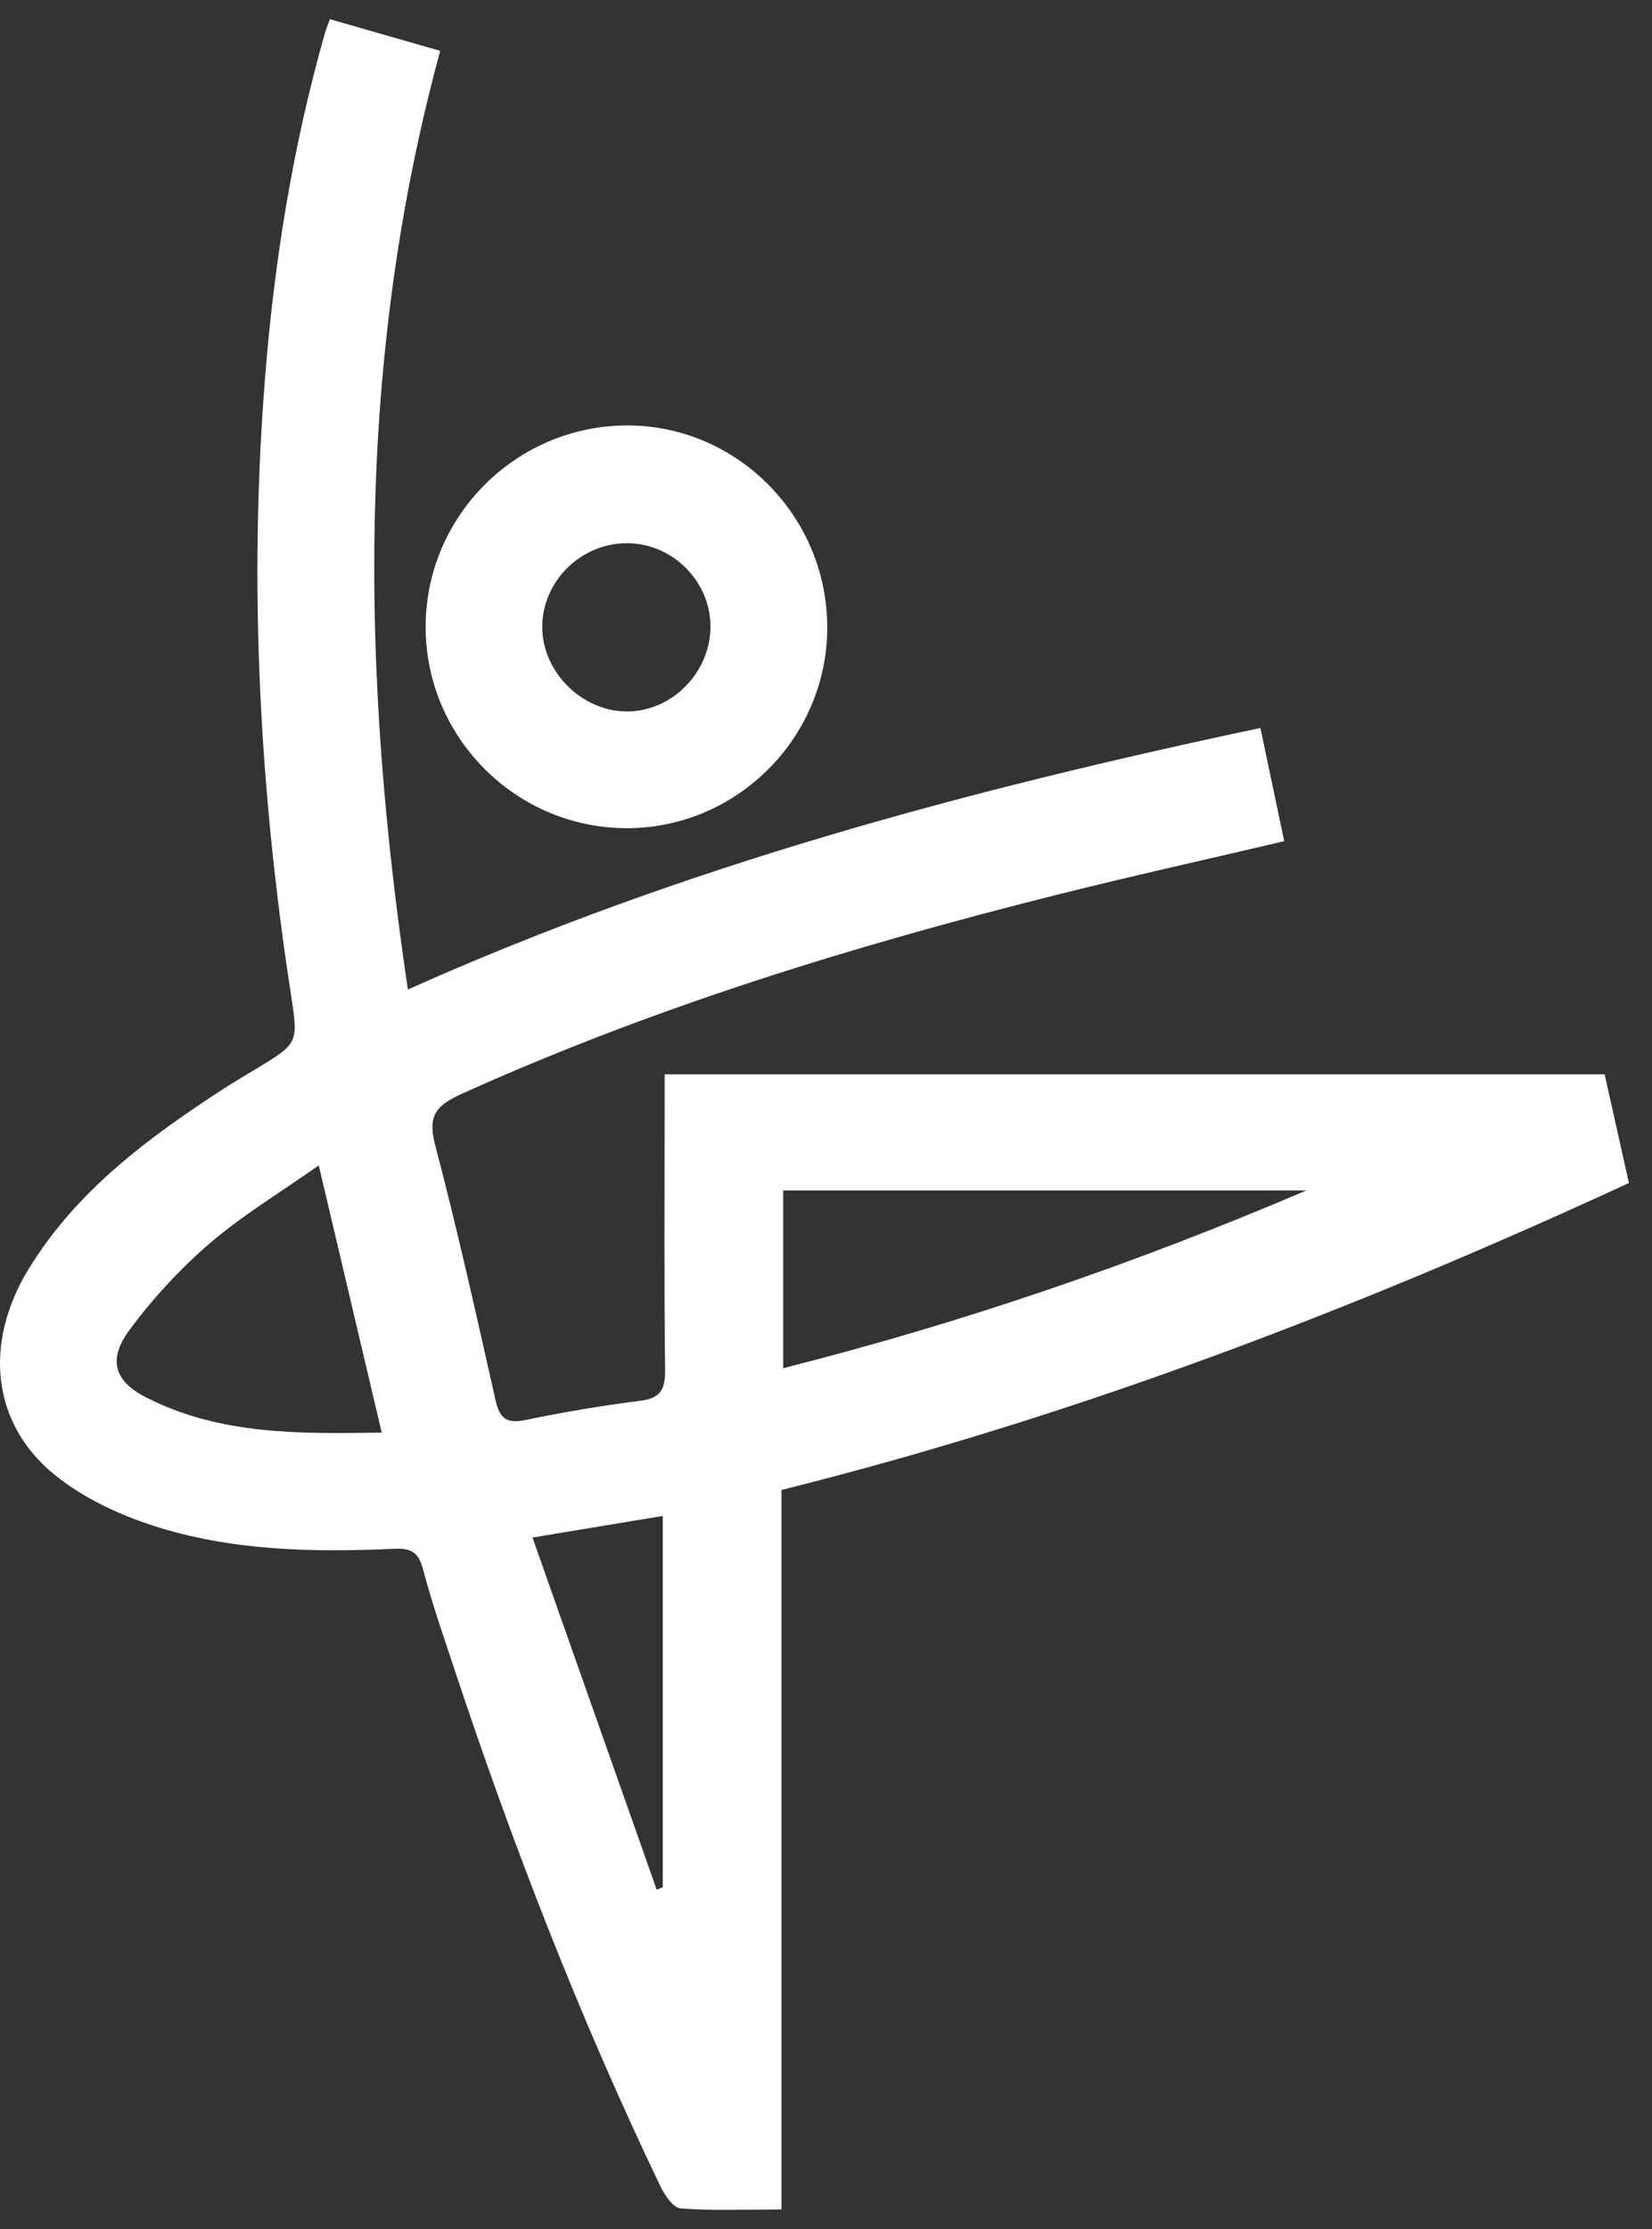
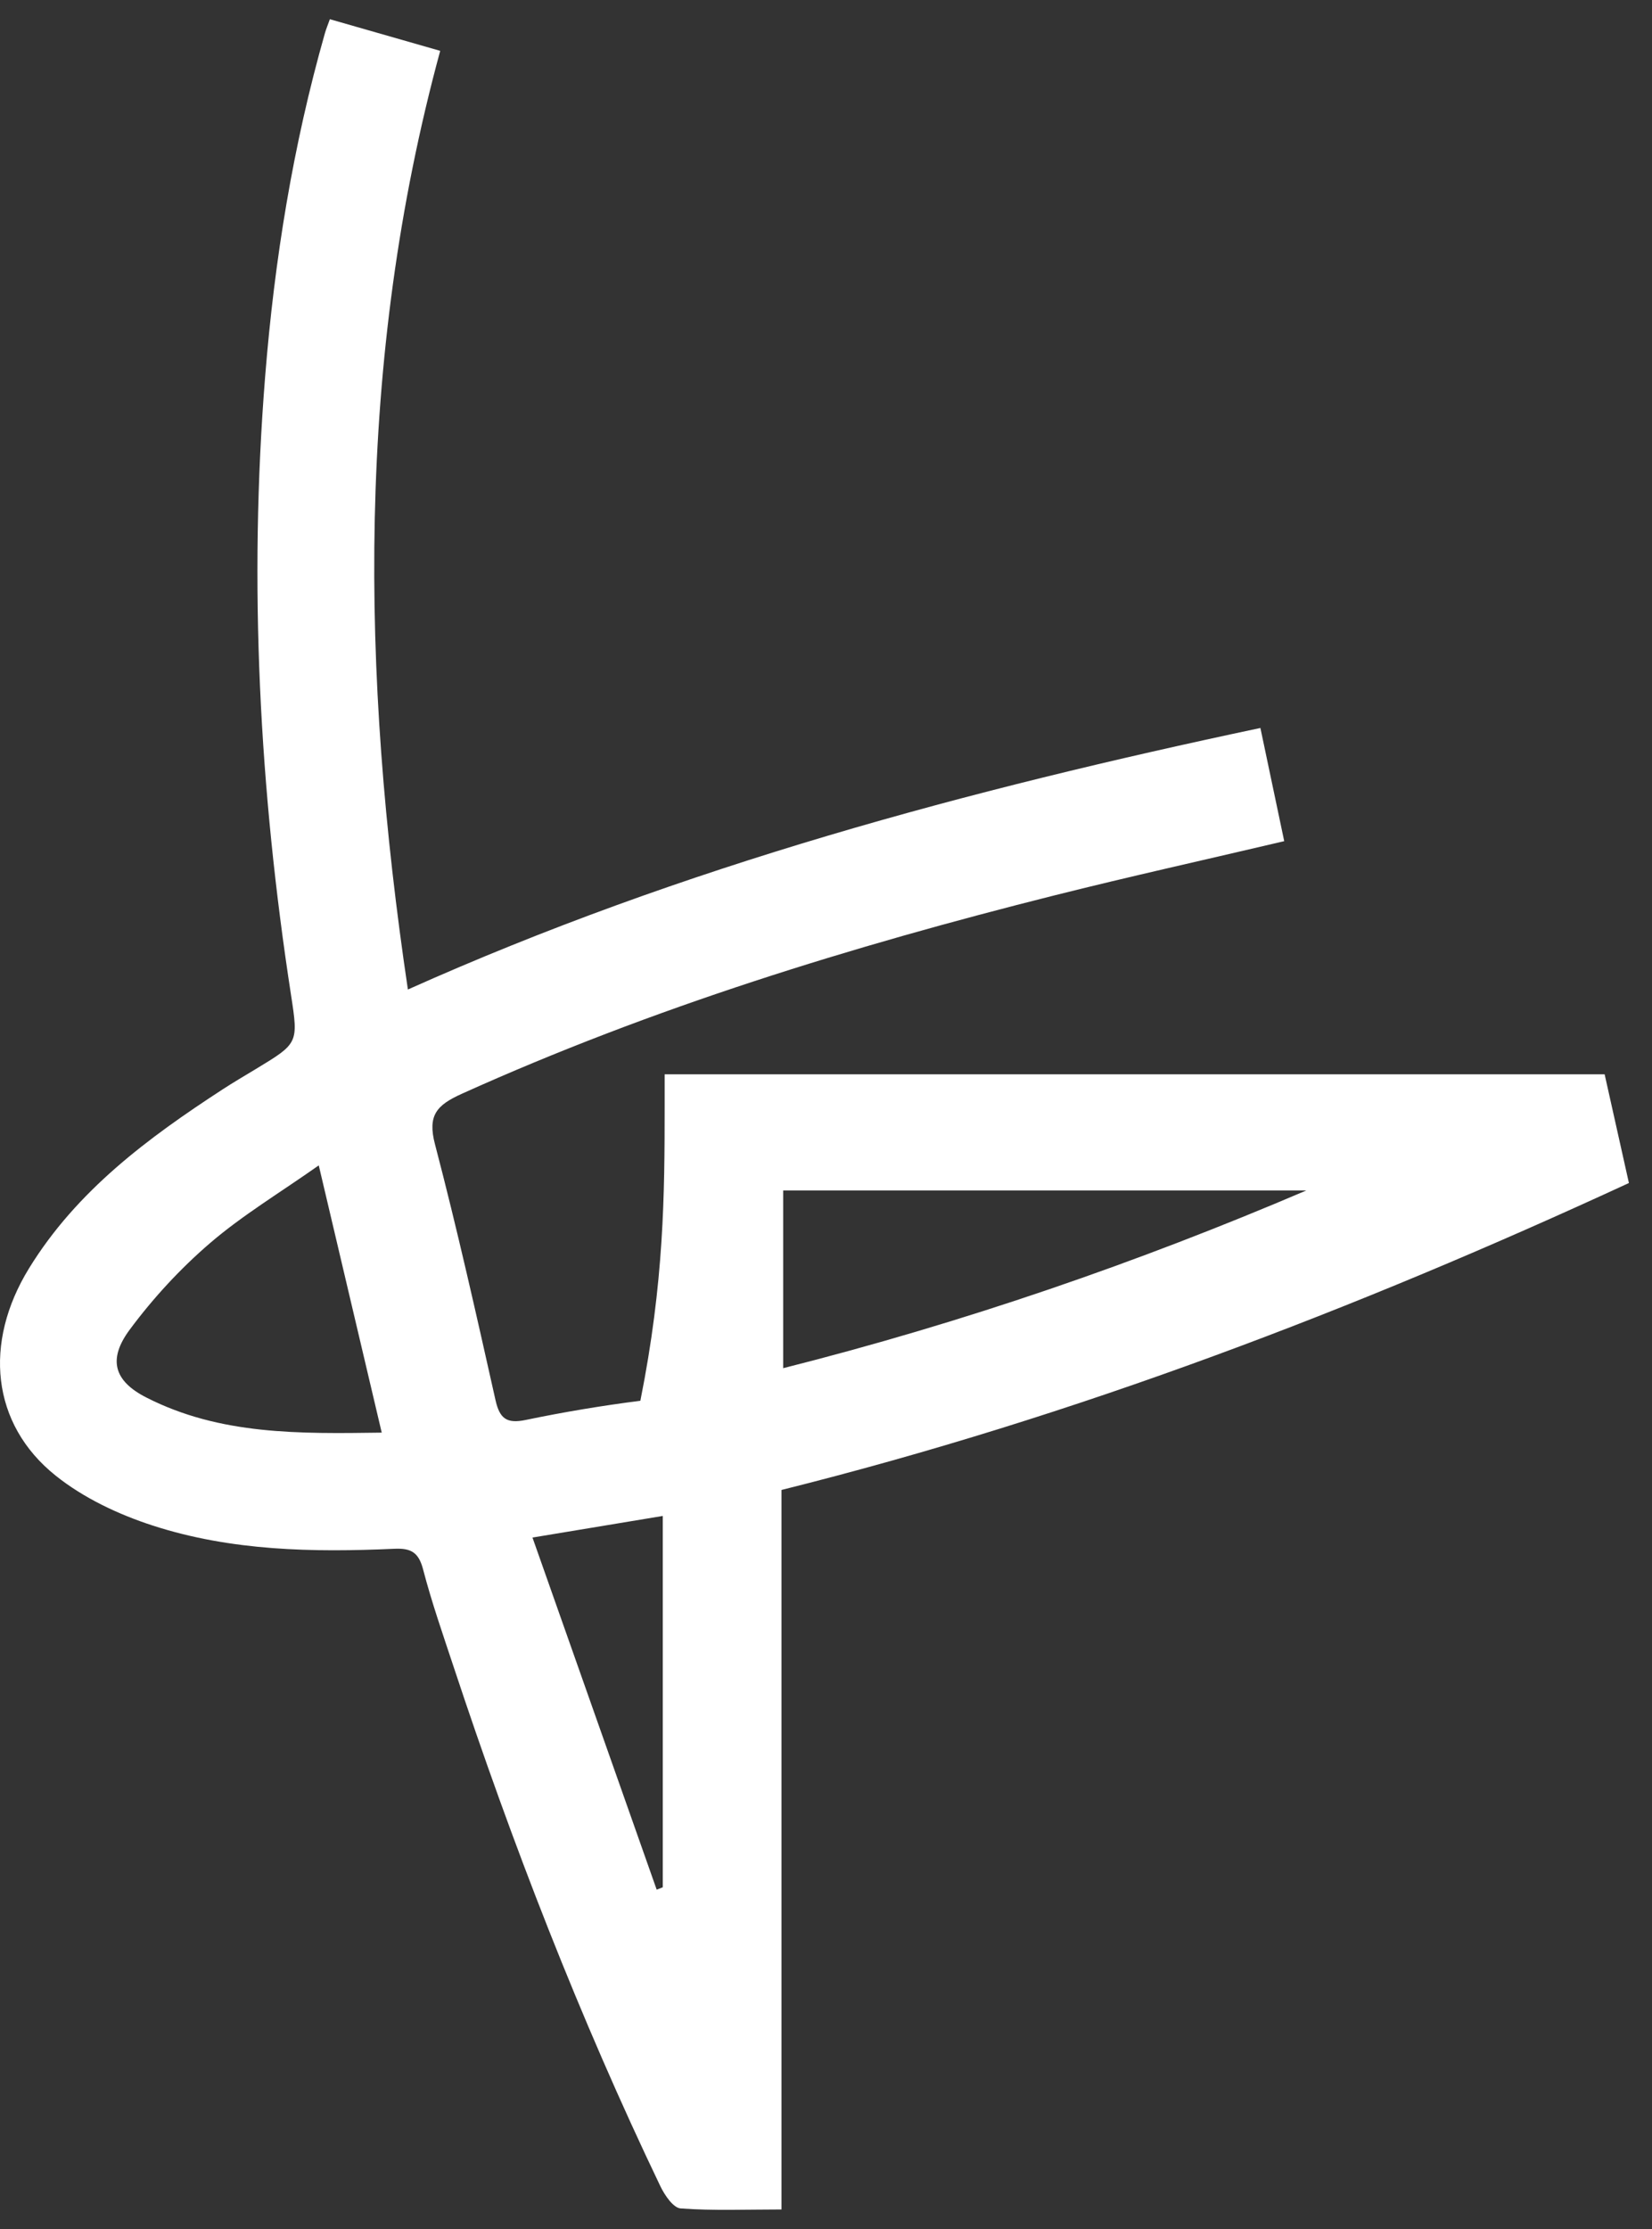
<svg xmlns="http://www.w3.org/2000/svg" width="43" height="58" viewBox="0 0 43 58" fill="none">
  <rect x="0" y="0" width="43" height="58" fill="#333333" stroke="none" />
-   <path d="M20.341 38.767V57.49C19.428 57.49 18.568 57.526 17.715 57.463C17.523 57.448 17.3 57.117 17.188 56.884C15.088 52.505 13.335 47.986 11.81 43.378C11.531 42.535 11.237 41.695 11.013 40.837C10.898 40.397 10.704 40.279 10.266 40.299C8.145 40.395 6.019 40.356 3.982 39.697C3.086 39.407 2.174 38.978 1.445 38.393C-0.227 37.053 -0.436 34.939 0.756 33.001C2.001 30.977 3.852 29.61 5.797 28.344C6.078 28.161 6.37 27.991 6.657 27.817C7.762 27.148 7.769 27.148 7.576 25.896C6.751 20.553 6.47 15.184 6.902 9.79C7.144 6.767 7.626 3.78 8.459 0.858C8.491 0.748 8.535 0.643 8.586 0.5C9.536 0.772 10.452 1.034 11.458 1.323C9.261 9.4 9.394 17.526 10.617 25.747C17.771 22.544 25.197 20.552 32.807 18.942C33.019 19.947 33.22 20.902 33.427 21.887C31.401 22.364 29.413 22.804 27.438 23.3C22.168 24.624 16.988 26.219 12.023 28.459C11.371 28.754 11.123 29.014 11.322 29.773C11.9 31.978 12.398 34.204 12.897 36.429C13.006 36.915 13.191 37.05 13.684 36.947C14.671 36.742 15.668 36.575 16.668 36.448C17.191 36.381 17.318 36.154 17.312 35.651C17.285 33.366 17.3 31.081 17.3 28.796C17.3 28.535 17.3 28.273 17.3 27.953H41.767C41.966 28.845 42.173 29.771 42.399 30.782C35.285 34.068 27.997 36.856 20.34 38.769L20.341 38.767ZM20.386 35.6C25.092 34.411 29.601 32.856 34.002 30.976H20.386V35.6ZM8.296 30.324C7.284 31.037 6.311 31.62 5.463 32.349C4.69 33.013 3.981 33.782 3.374 34.601C2.8 35.376 2.97 35.937 3.811 36.364C5.733 37.344 7.806 37.306 9.936 37.277C9.385 34.939 8.859 32.71 8.297 30.323L8.296 30.324ZM13.86 40.007C14.963 43.131 16.028 46.15 17.093 49.169C17.146 49.148 17.199 49.128 17.251 49.107V39.445C16.135 39.63 15.075 39.806 13.86 40.007V40.007Z" fill="#fff" />
-   <path d="M21.533 16.368C21.508 19.248 19.127 21.584 16.253 21.549C13.375 21.514 11.051 19.138 11.079 16.26C11.108 13.381 13.48 11.052 16.363 11.07C19.226 11.089 21.558 13.479 21.532 16.367L21.533 16.368ZM18.492 16.278C18.478 15.08 17.453 14.1 16.252 14.135C15.077 14.17 14.112 15.154 14.114 16.317C14.117 17.491 15.153 18.518 16.329 18.512C17.51 18.506 18.507 17.475 18.492 16.278Z" fill="#fff" />
+   <path d="M20.341 38.767V57.49C19.428 57.49 18.568 57.526 17.715 57.463C17.523 57.448 17.3 57.117 17.188 56.884C15.088 52.505 13.335 47.986 11.81 43.378C11.531 42.535 11.237 41.695 11.013 40.837C10.898 40.397 10.704 40.279 10.266 40.299C8.145 40.395 6.019 40.356 3.982 39.697C3.086 39.407 2.174 38.978 1.445 38.393C-0.227 37.053 -0.436 34.939 0.756 33.001C2.001 30.977 3.852 29.61 5.797 28.344C6.078 28.161 6.37 27.991 6.657 27.817C7.762 27.148 7.769 27.148 7.576 25.896C6.751 20.553 6.47 15.184 6.902 9.79C7.144 6.767 7.626 3.78 8.459 0.858C8.491 0.748 8.535 0.643 8.586 0.5C9.536 0.772 10.452 1.034 11.458 1.323C9.261 9.4 9.394 17.526 10.617 25.747C17.771 22.544 25.197 20.552 32.807 18.942C33.019 19.947 33.22 20.902 33.427 21.887C31.401 22.364 29.413 22.804 27.438 23.3C22.168 24.624 16.988 26.219 12.023 28.459C11.371 28.754 11.123 29.014 11.322 29.773C11.9 31.978 12.398 34.204 12.897 36.429C13.006 36.915 13.191 37.05 13.684 36.947C14.671 36.742 15.668 36.575 16.668 36.448C17.285 33.366 17.3 31.081 17.3 28.796C17.3 28.535 17.3 28.273 17.3 27.953H41.767C41.966 28.845 42.173 29.771 42.399 30.782C35.285 34.068 27.997 36.856 20.34 38.769L20.341 38.767ZM20.386 35.6C25.092 34.411 29.601 32.856 34.002 30.976H20.386V35.6ZM8.296 30.324C7.284 31.037 6.311 31.62 5.463 32.349C4.69 33.013 3.981 33.782 3.374 34.601C2.8 35.376 2.97 35.937 3.811 36.364C5.733 37.344 7.806 37.306 9.936 37.277C9.385 34.939 8.859 32.71 8.297 30.323L8.296 30.324ZM13.86 40.007C14.963 43.131 16.028 46.15 17.093 49.169C17.146 49.148 17.199 49.128 17.251 49.107V39.445C16.135 39.63 15.075 39.806 13.86 40.007V40.007Z" fill="#fff" />
</svg>